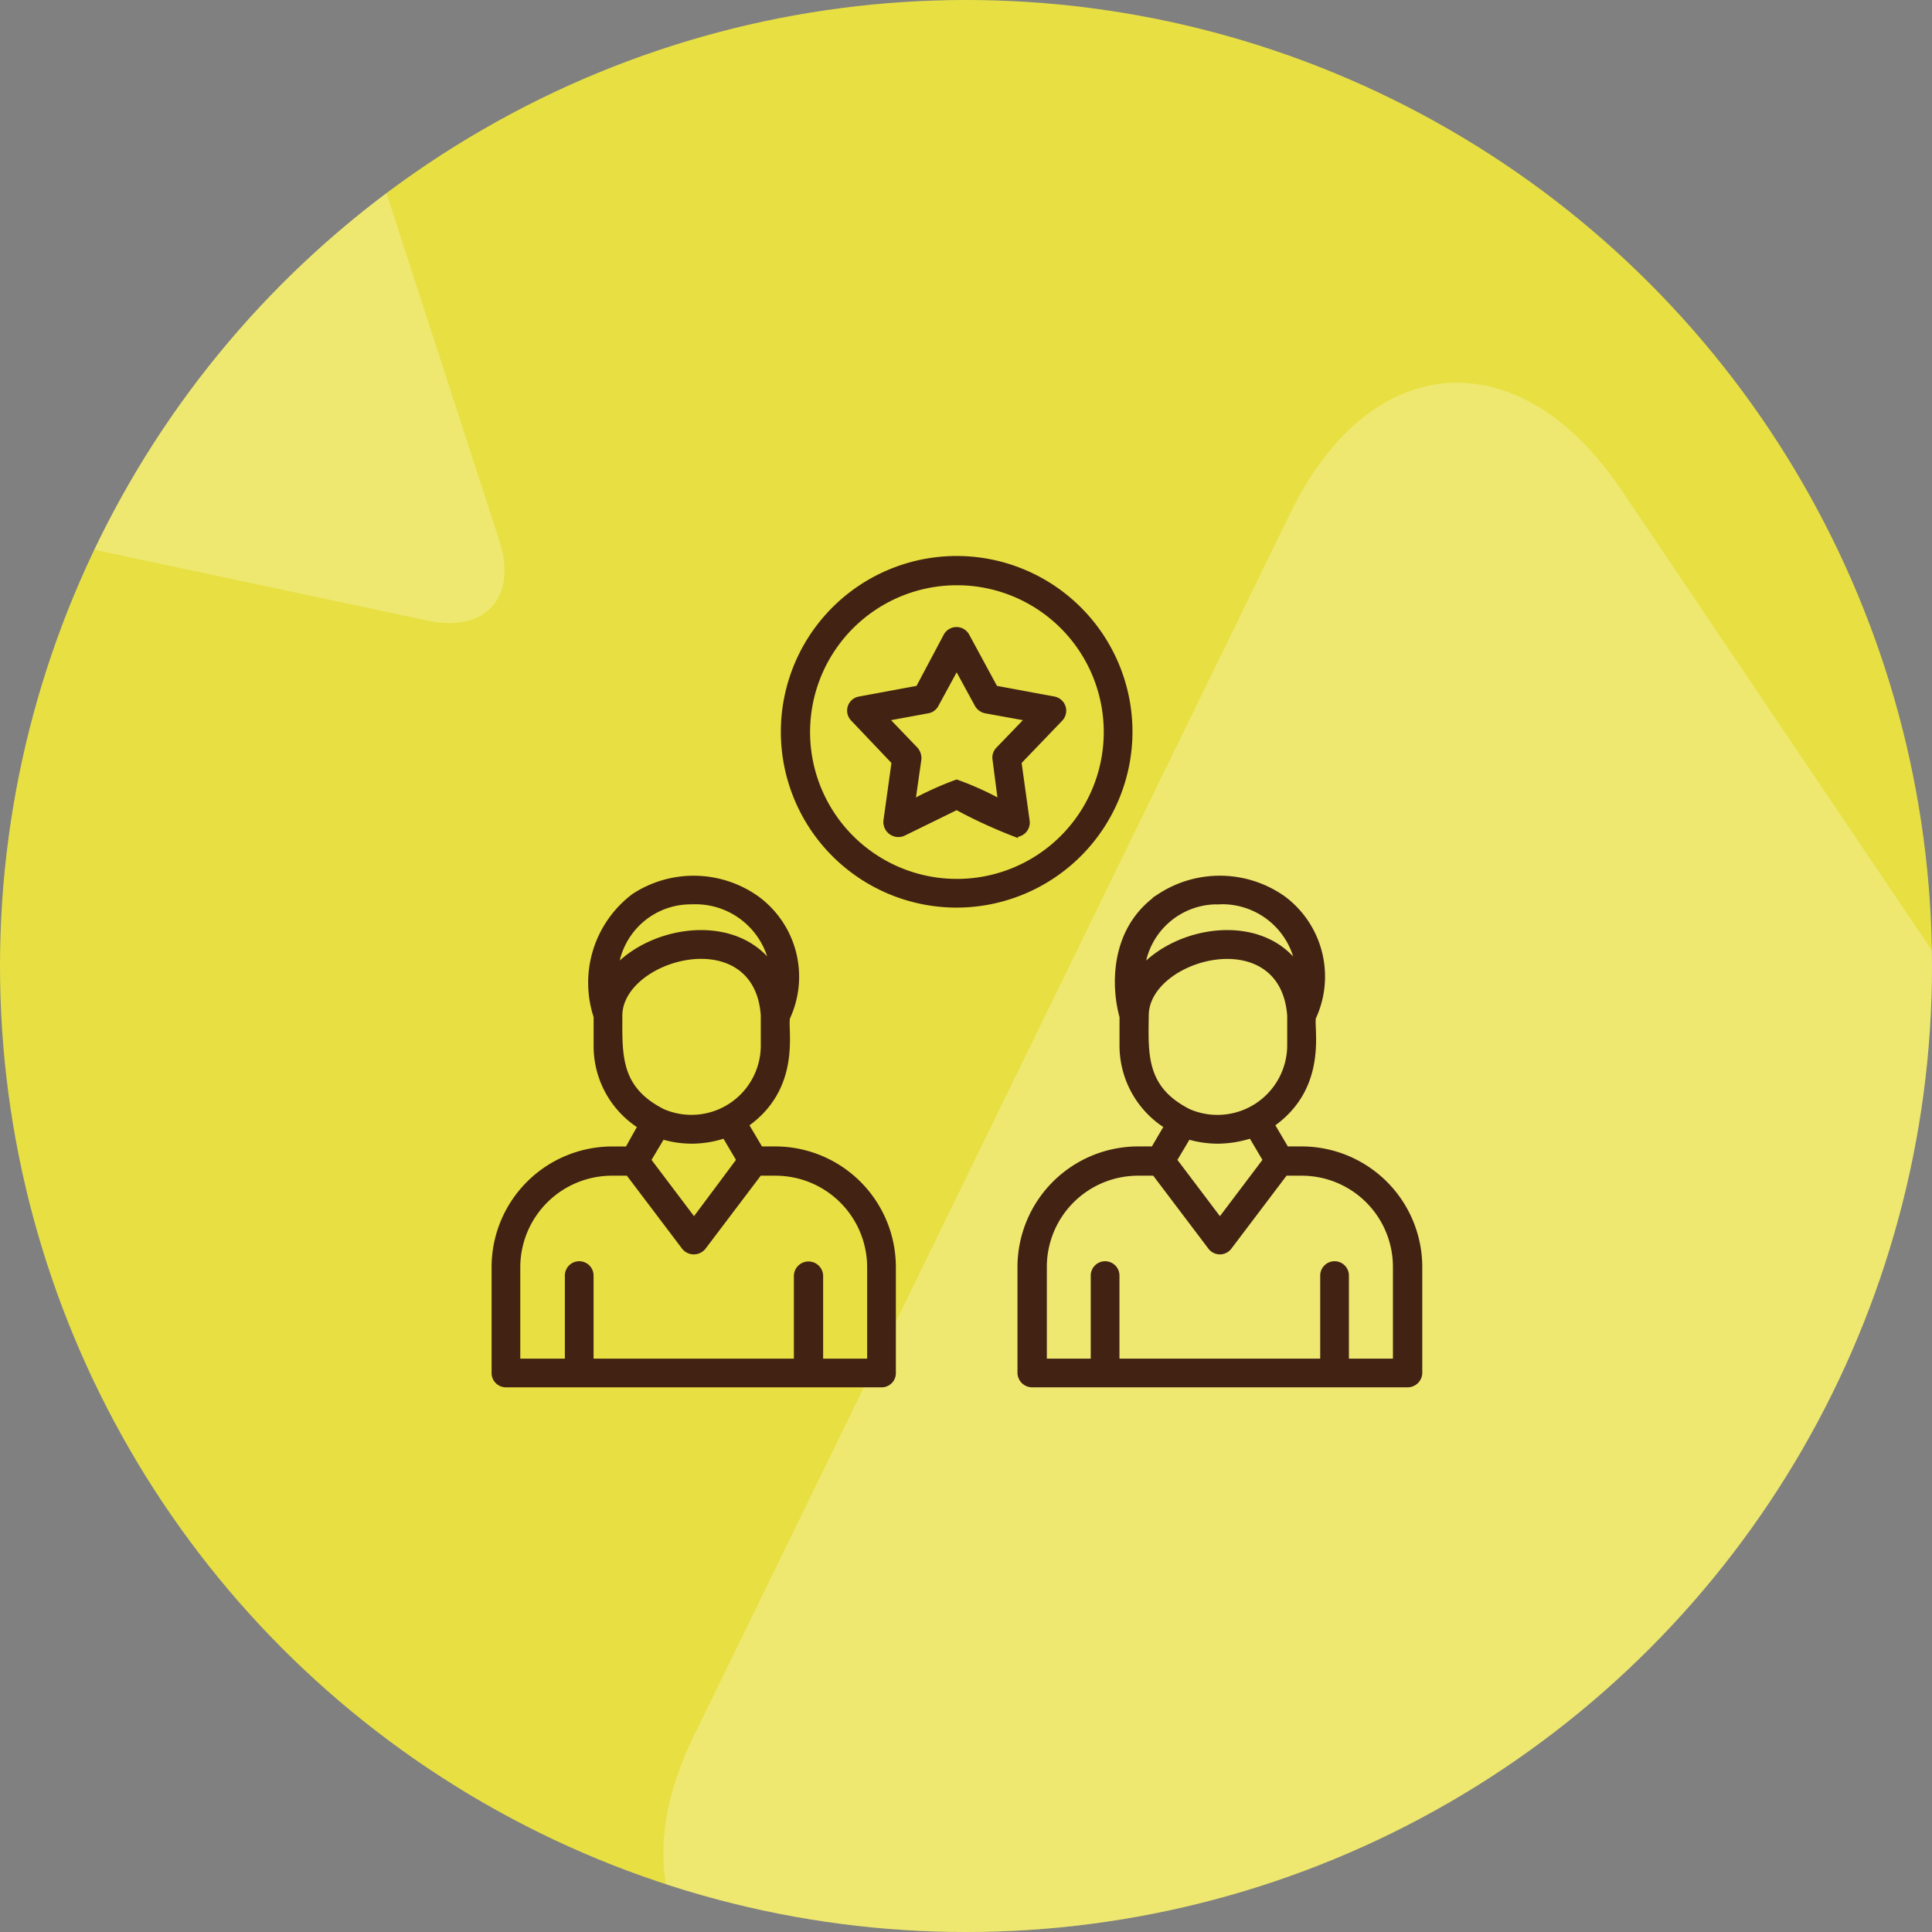
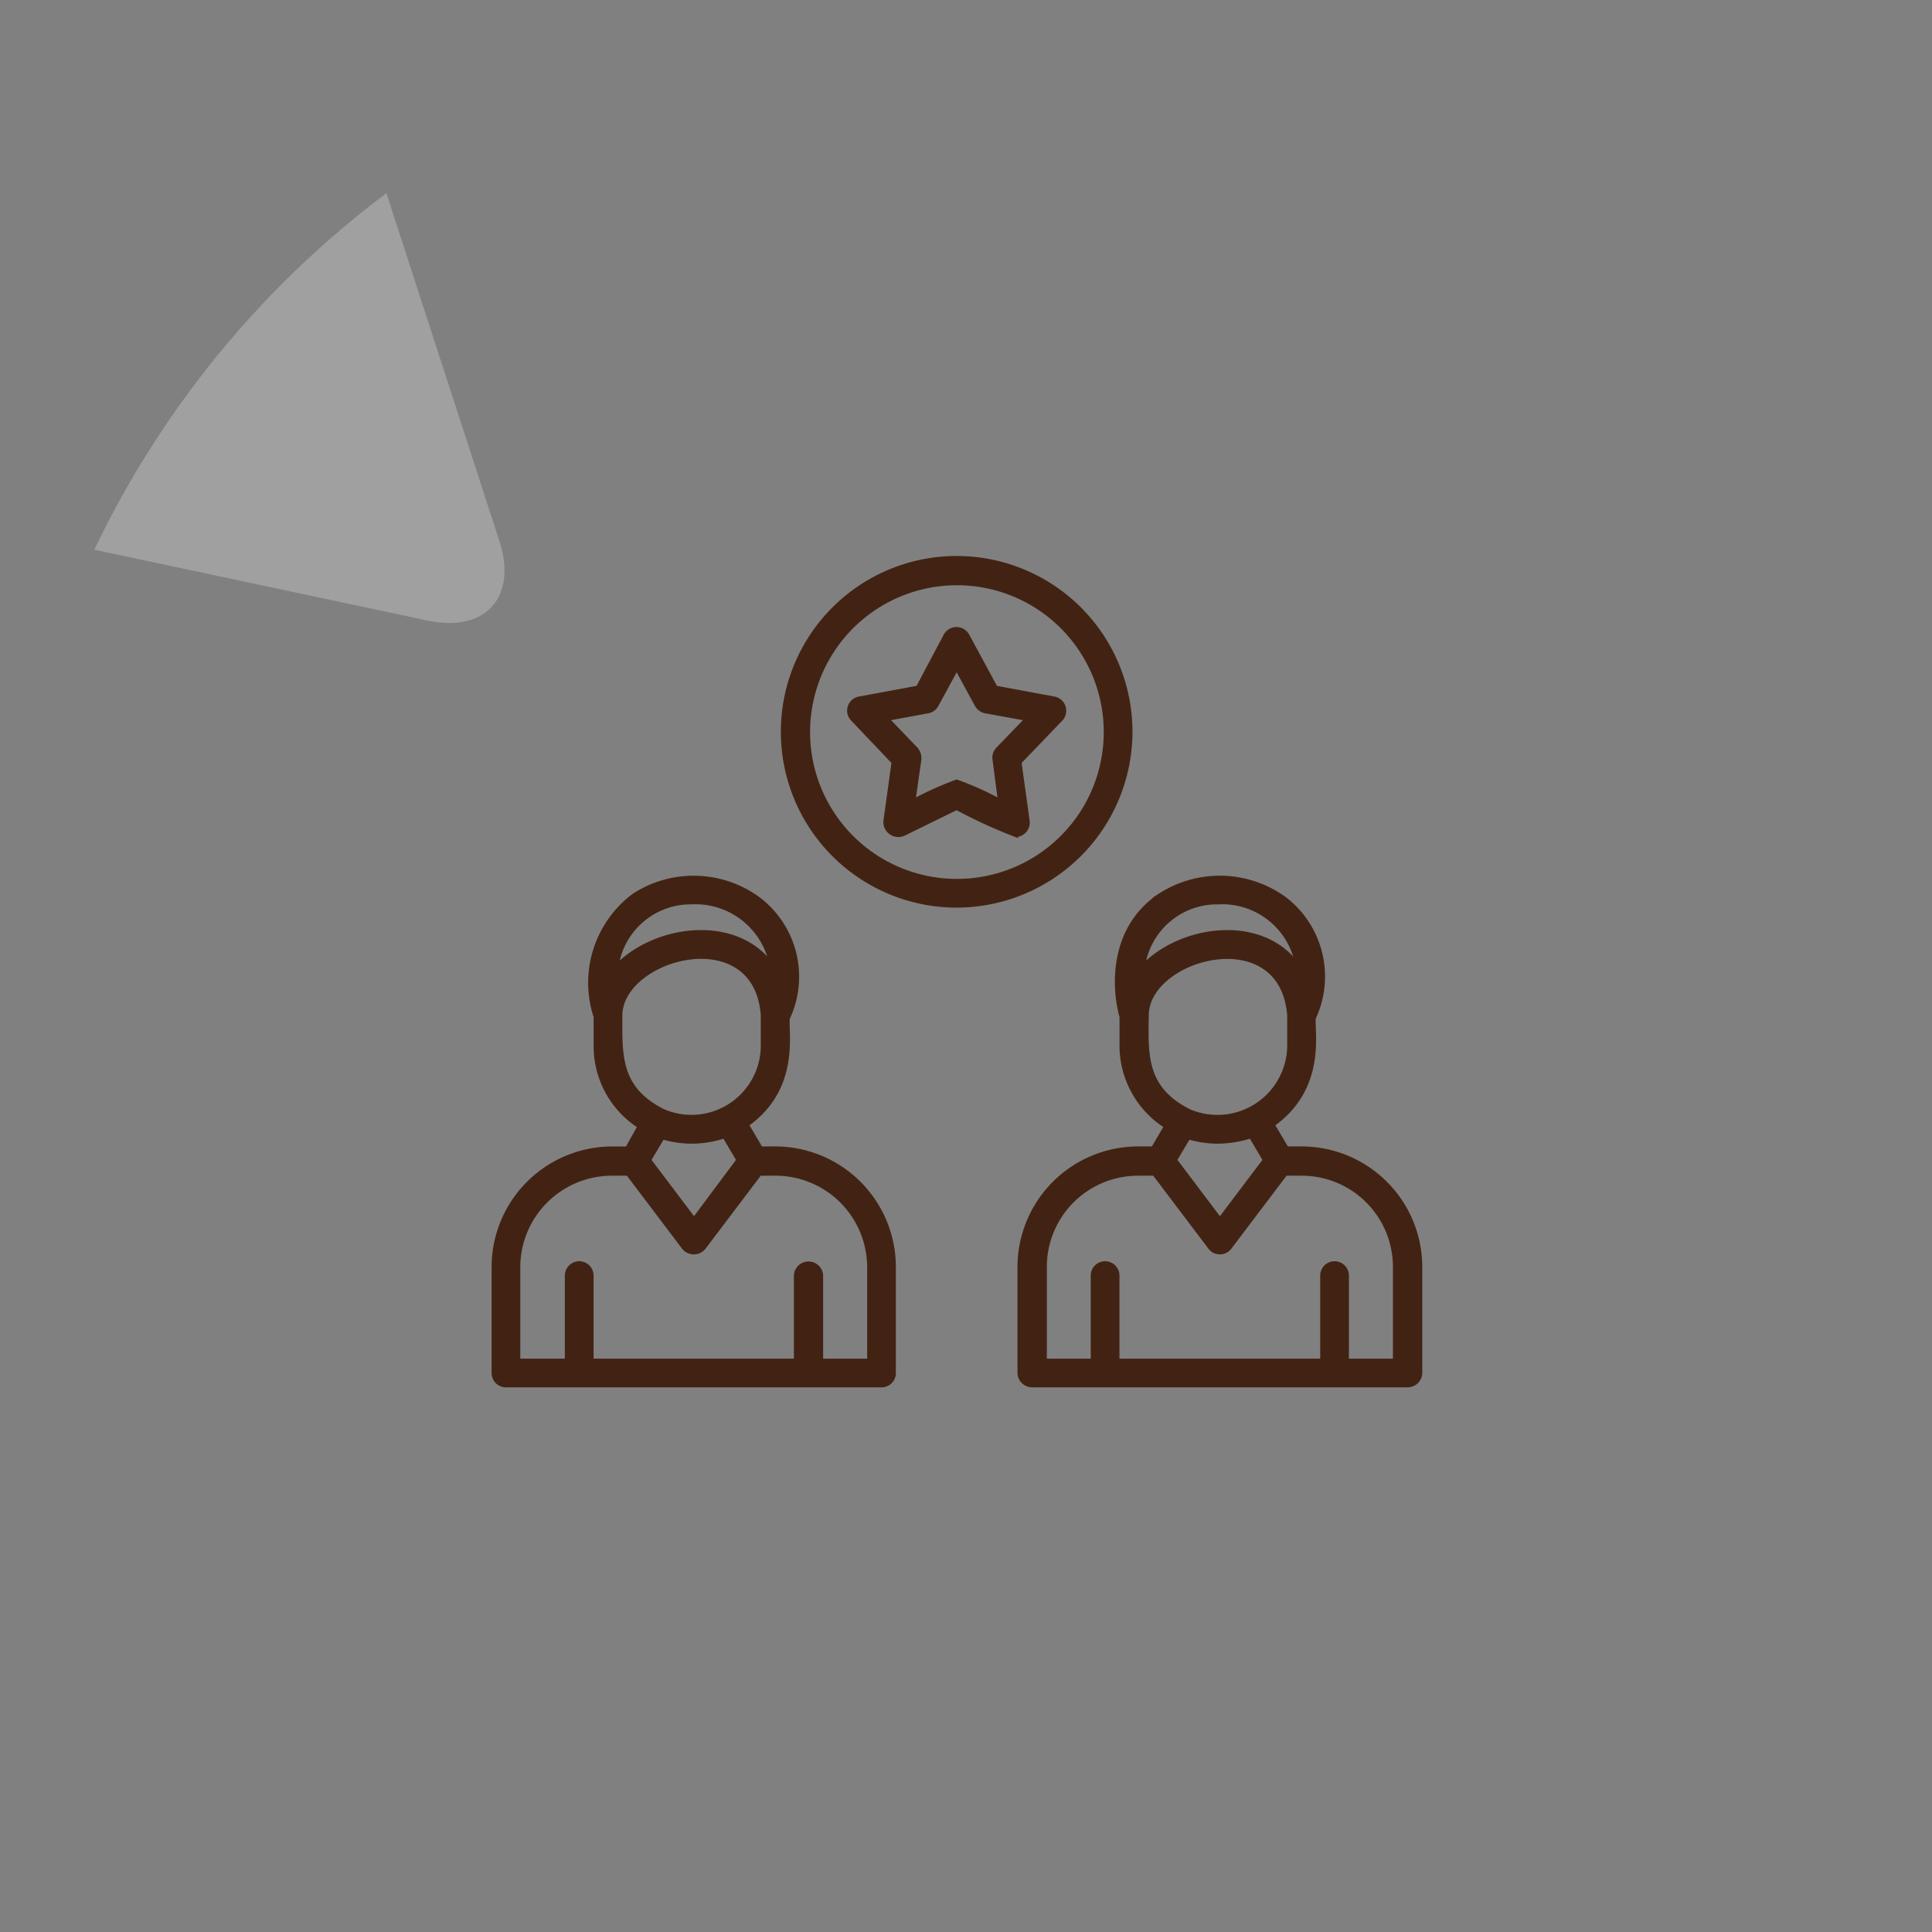
<svg xmlns="http://www.w3.org/2000/svg" width="90" height="90" viewBox="0 0 90 90">
  <rect x="0" y="0" width="90" height="90" fill="#808080" stroke="none" />
  <defs>
    <clipPath id="clip-path">
      <circle id="Elipse_36" data-name="Elipse 36" cx="45" cy="45" r="45" fill="#e8e042" />
    </clipPath>
  </defs>
  <g id="icon-compromiso" transform="translate(-470 -2237)">
    <g id="Enmascarar_grupo_17" data-name="Enmascarar grupo 17" transform="translate(470 2237)" clip-path="url(#clip-path)">
-       <circle id="Elipse_35" data-name="Elipse 35" cx="45" cy="45" r="45" fill="#e8e042" />
-       <path id="Trazado_171" data-name="Trazado 171" d="M9.526,73.8c-8.485,0-11.957-6.014-7.717-13.362L33.521,5.513c4.245-7.35,11.187-7.35,15.436,0L80.665,60.442c4.242,7.348.769,13.362-7.715,13.362Z" transform="translate(55.119 124.553) rotate(-124)" fill="#fff" opacity="0.25" />
      <path id="Trazado_172" data-name="Trazado 172" d="M3.077,23.837c-2.741,0-3.862-1.942-2.492-4.316L10.827,1.781c1.371-2.374,3.613-2.374,4.985,0L26.053,19.521c1.37,2.373.248,4.316-2.492,4.316Z" transform="matrix(-0.309, -0.951, 0.951, -0.309, 1.548, 35.5)" fill="#fff" opacity="0.25" />
    </g>
    <g id="Layer_x0020_1" transform="translate(493 2172)">
      <path id="Trazado_191" data-name="Trazado 191" d="M3.413,128.391v-3.969a.569.569,0,0,1,1.138,0v3.969h9.531v-3.969a.582.582,0,0,1,1.163,0v3.969h2.25v-4.374a4.37,4.37,0,0,0-4.374-4.348h-.733l-2.6,3.438a.594.594,0,0,1-.935,0l-2.6-3.438H5.511a4.37,4.37,0,0,0-4.374,4.348v4.374ZM21.565,107.18a8.09,8.09,0,1,1,8.09-8.09A8.1,8.1,0,0,1,21.565,107.18Zm0-15.017a6.94,6.94,0,1,0,6.952,6.927A6.938,6.938,0,0,0,21.565,92.163Zm2.756,11.731a23.333,23.333,0,0,1-2.756-1.264l-2.478,1.214a.6.6,0,0,1-.834-.607l.379-2.73-1.9-2a.565.565,0,0,1,.3-.961l2.73-.506,1.289-2.427a.573.573,0,0,1,1.011,0l1.315,2.427,2.73.506a.573.573,0,0,1,.3.961l-1.921,2,.379,2.73A.574.574,0,0,1,24.321,103.893Zm-2.756-2.478a13.947,13.947,0,0,1,2.023.91l-.253-1.947a.559.559,0,0,1,.152-.48l1.365-1.416L22.9,98.129a.608.608,0,0,1-.4-.3l-.935-1.719-.935,1.719a.557.557,0,0,1-.4.3l-1.921.354L19.669,99.9a.648.648,0,0,1,.152.48l-.278,1.947A15.283,15.283,0,0,1,21.565,101.416Zm7.686,10.947c-.379-1.34-.506-4.1,1.77-5.638a5.136,5.136,0,0,1,5.789.126,4.555,4.555,0,0,1,1.39,5.562c-.1.531.556,3.236-1.921,4.98l.657,1.112h.708a5.524,5.524,0,0,1,5.511,5.511v4.955a.584.584,0,0,1-.581.556H25.079a.584.584,0,0,1-.581-.556v-4.955a5.524,5.524,0,0,1,5.511-5.511h.708l.607-1.037a4.452,4.452,0,0,1-2.073-3.767Zm7.812-.051c-.329-4.45-6.624-2.756-6.649-.025-.025,1.846-.126,3.413,1.972,4.475a3.35,3.35,0,0,0,4.677-3.059Zm-3.312-5.284a3.5,3.5,0,0,0-3.514,3.008c1.795-1.871,5.537-2.376,7.205-.076A3.562,3.562,0,0,0,33.751,107.028Zm-.025,11.149a4.817,4.817,0,0,1-1.365-.2l-.632,1.062,2.1,2.781,2.1-2.781-.657-1.112A5.185,5.185,0,0,1,33.725,118.177Zm-8.065,10.214h2.25v-3.969a.569.569,0,0,1,1.138,0v3.969H38.6v-3.969a.569.569,0,0,1,1.138,0v3.969h2.25v-4.374a4.348,4.348,0,0,0-4.348-4.348h-.758l-2.6,3.438a.569.569,0,0,1-.91,0l-2.6-3.438h-.758a4.348,4.348,0,0,0-4.348,4.348v4.374ZM4.753,112.363a5.07,5.07,0,0,1,1.77-5.638,5.1,5.1,0,0,1,5.764.126,4.536,4.536,0,0,1,1.416,5.562c-.126.531.556,3.236-1.921,4.98l.657,1.112h.683a5.524,5.524,0,0,1,5.511,5.511v4.955a.561.561,0,0,1-.556.556H.581A.567.567,0,0,1,0,128.973v-4.955a5.524,5.524,0,0,1,5.511-5.511h.708L6.8,117.47A4.43,4.43,0,0,1,4.753,113.7Zm7.787-.076c-.329-4.424-6.6-2.73-6.649,0,0,1.871-.1,3.413,2,4.475A3.33,3.33,0,0,0,12.54,113.7Zm-3.312-5.259a3.5,3.5,0,0,0-3.514,3.008c1.795-1.871,5.562-2.376,7.23-.076A3.61,3.61,0,0,0,9.228,107.028Zm0,11.149a4.817,4.817,0,0,1-1.365-.2l-.632,1.062,2.1,2.781,2.073-2.781-.657-1.112A4.891,4.891,0,0,1,9.228,118.177Z" fill="#422313" stroke="#422313" stroke-width="0.2" fill-rule="evenodd" />
    </g>
  </g>
</svg>